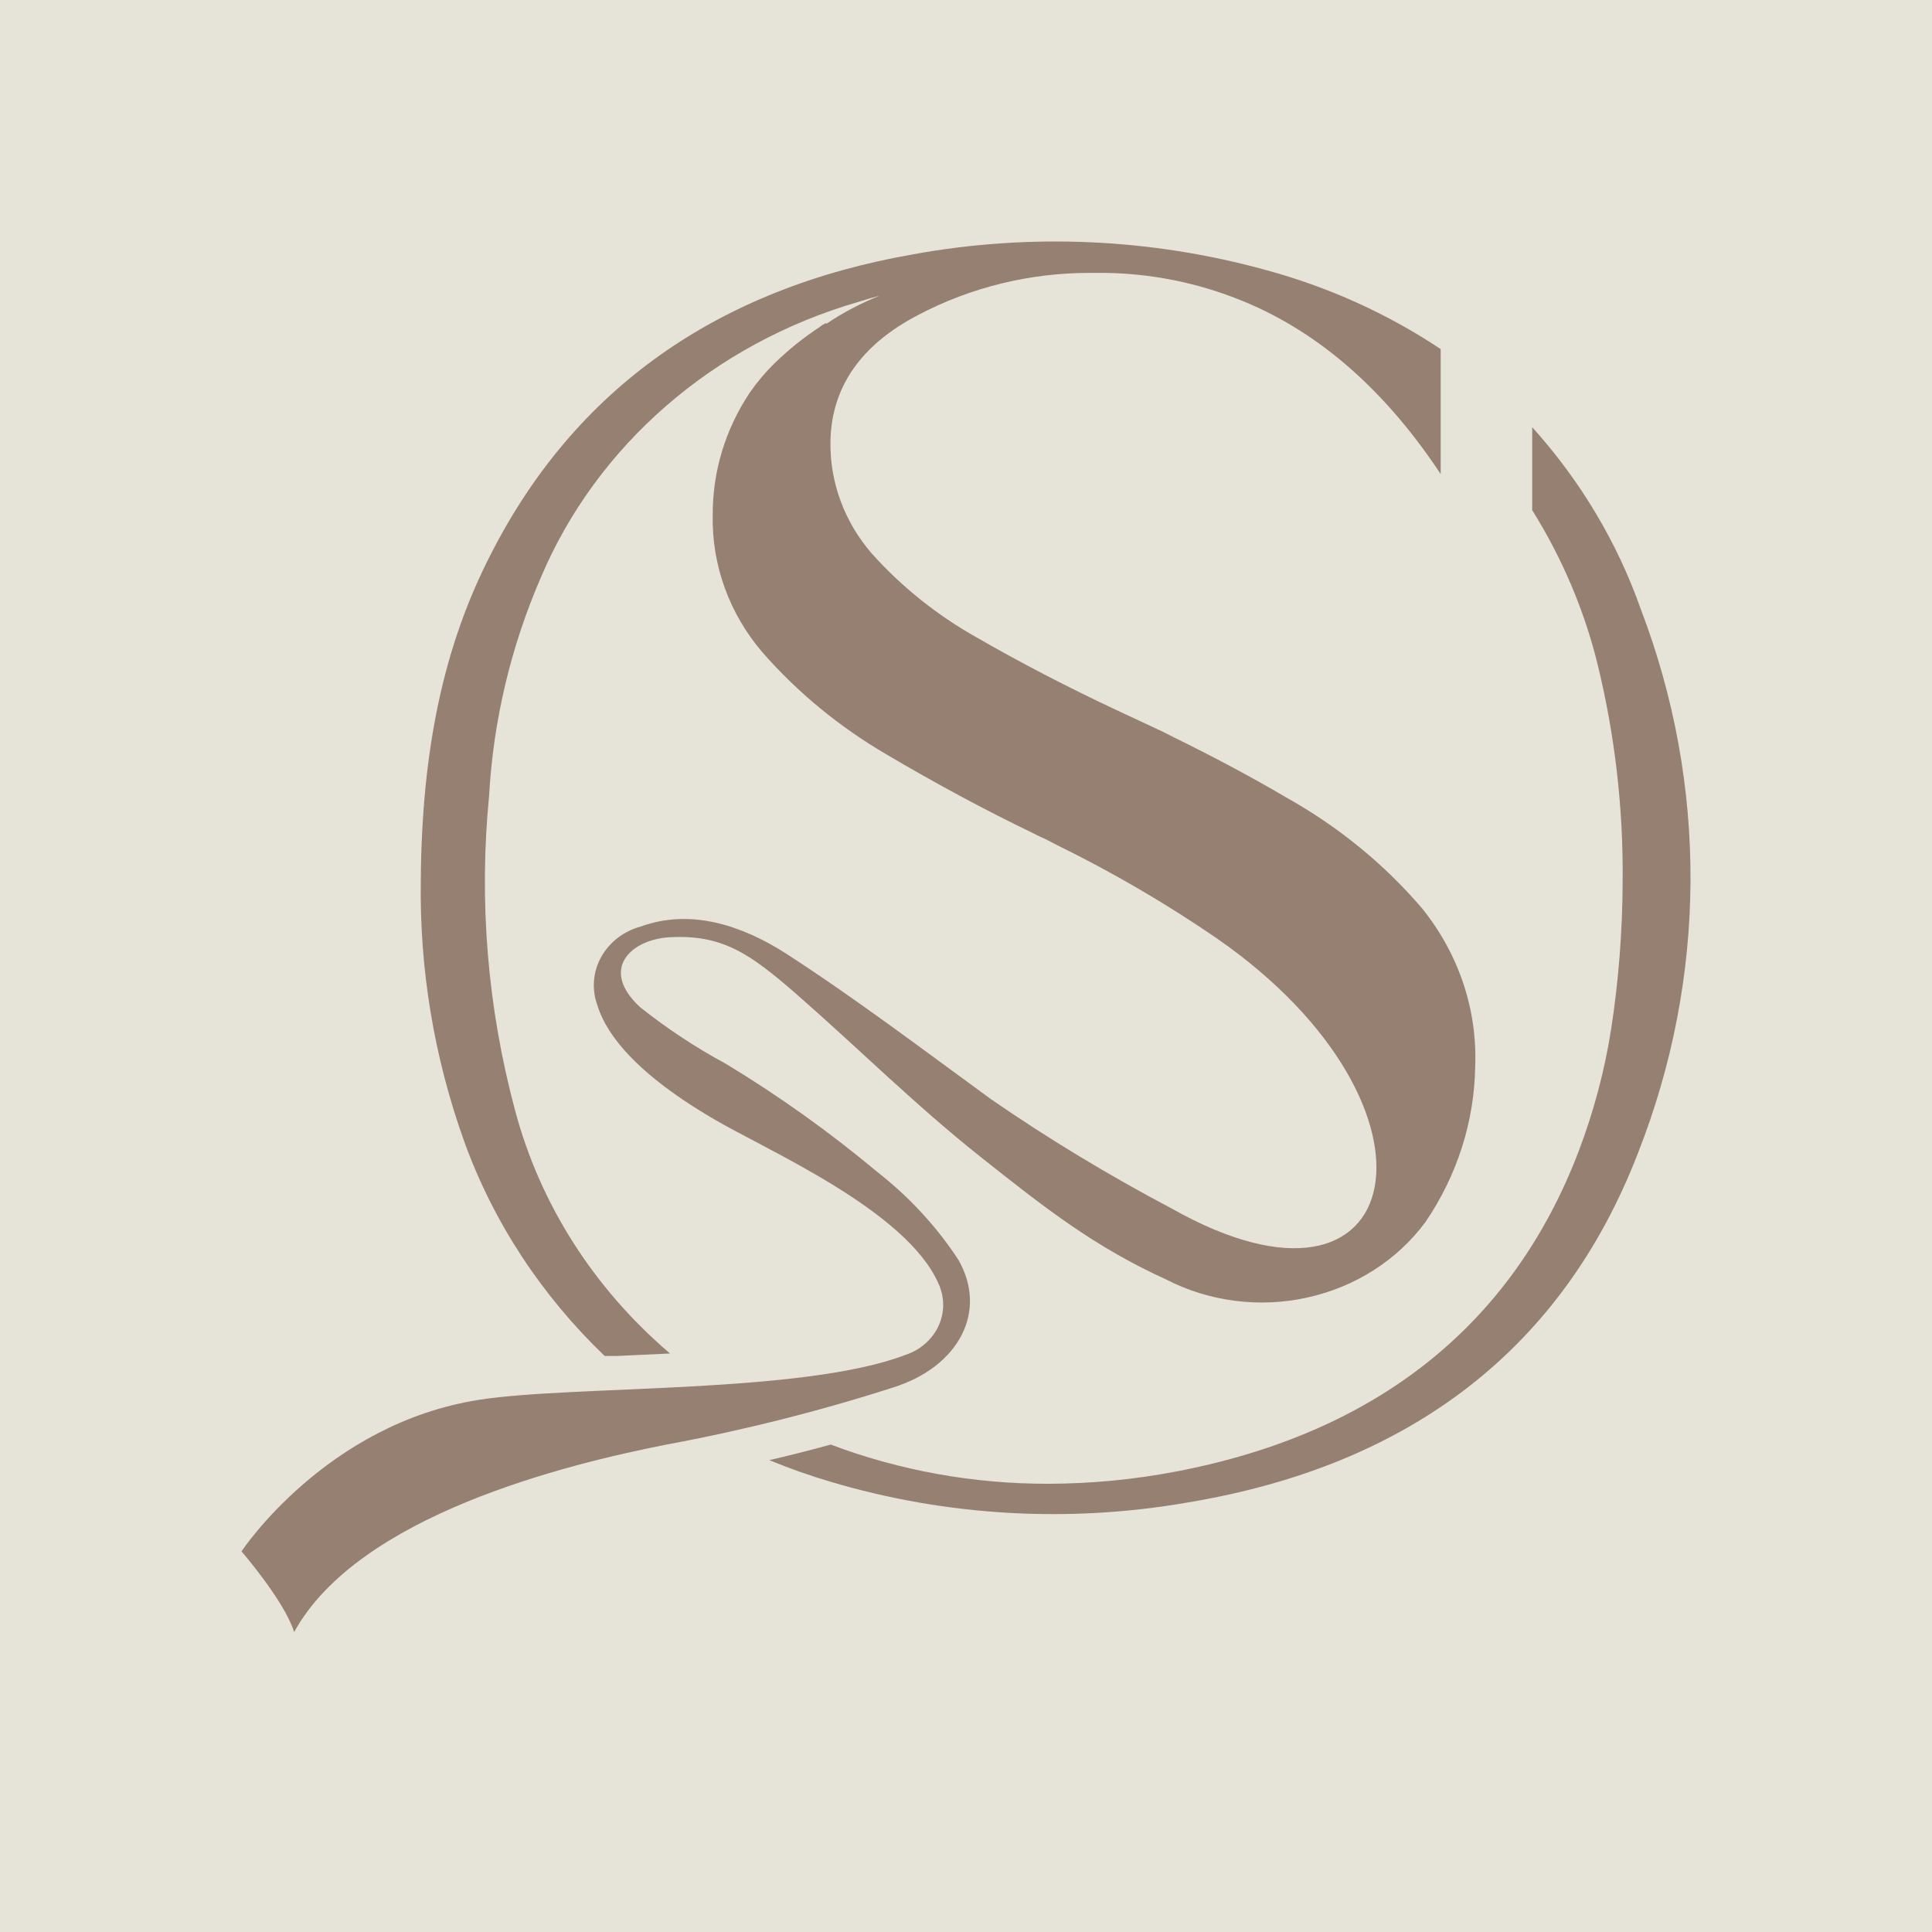
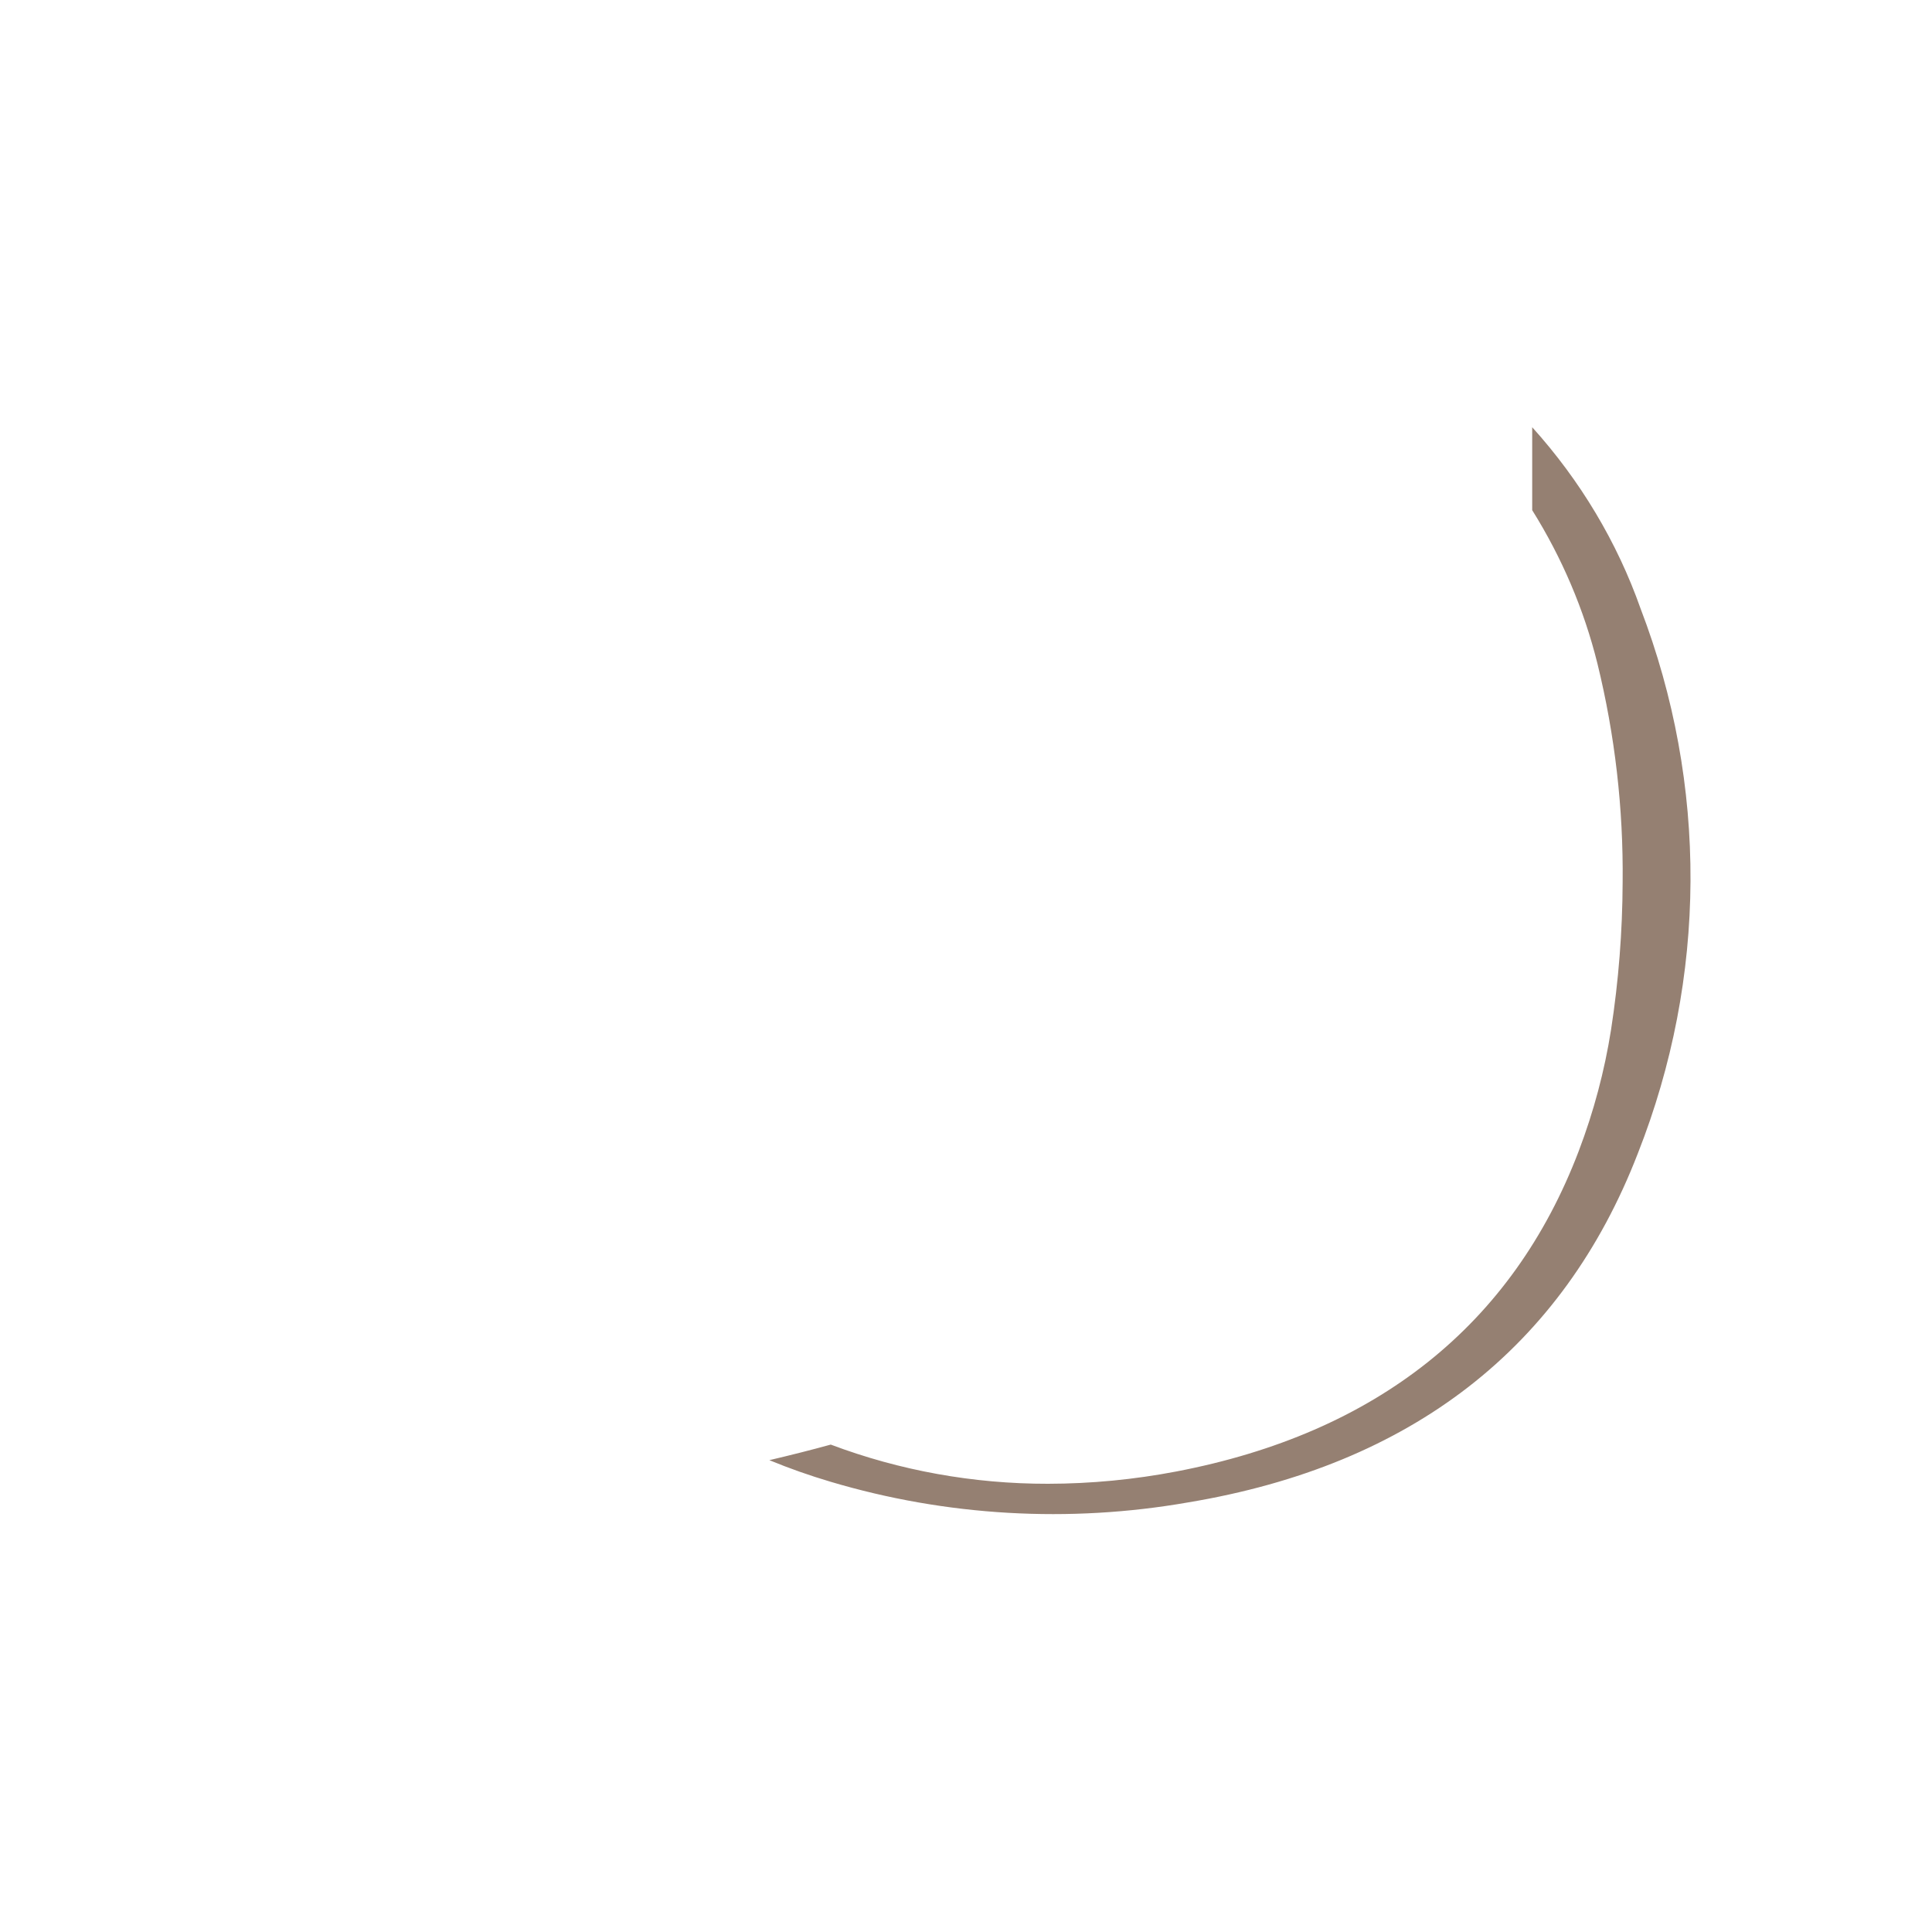
<svg xmlns="http://www.w3.org/2000/svg" width="32" height="32" viewBox="0 0 32 32" fill="none">
-   <rect width="32" height="32" fill="#E6E3D9" />
-   <path d="M15.873 20.865C15.512 20.314 15.057 19.822 14.528 19.409C13.745 18.754 12.909 18.157 12.028 17.623C11.523 17.35 11.045 17.035 10.601 16.681C9.927 16.058 10.444 15.569 11.071 15.525C11.967 15.47 12.424 15.799 13.186 16.461C14.217 17.362 15.155 18.299 16.233 19.155C17.311 20.012 18.128 20.651 19.313 21.191C20.028 21.56 20.862 21.667 21.655 21.491C22.448 21.316 23.144 20.871 23.609 20.242C24.136 19.469 24.422 18.572 24.434 17.654C24.469 16.714 24.157 15.792 23.552 15.043C22.925 14.31 22.164 13.689 21.305 13.209C20.708 12.857 20.084 12.528 19.448 12.215L19.264 12.122C18.989 11.995 18.744 11.876 18.483 11.757C17.658 11.369 16.882 10.965 16.178 10.559C15.521 10.19 14.934 9.72 14.44 9.169C13.984 8.643 13.741 7.981 13.755 7.301C13.774 6.406 14.264 5.707 15.21 5.216C16.081 4.757 17.064 4.517 18.062 4.52H18.315C19.018 4.531 19.713 4.661 20.367 4.902C21.662 5.373 22.787 6.297 23.733 7.661C23.774 7.723 23.821 7.788 23.862 7.852V5.782C22.98 5.194 21.998 4.751 20.958 4.47C19.064 3.948 17.065 3.859 15.127 4.212C11.882 4.778 9.528 6.437 8.131 9.177C7.355 10.683 6.987 12.399 6.97 14.565C6.945 16.042 7.188 17.512 7.691 18.912C8.173 20.243 8.968 21.456 10.015 22.459H10.221L11.098 22.418C9.838 21.345 8.945 19.945 8.532 18.394C8.075 16.692 7.929 14.929 8.101 13.18C8.17 11.936 8.461 10.711 8.961 9.558C9.419 8.478 10.128 7.509 11.036 6.721C11.944 5.932 13.028 5.346 14.209 5.003C14.33 4.965 14.451 4.928 14.572 4.897C14.263 5.02 13.968 5.175 13.695 5.358C13.685 5.356 13.674 5.356 13.664 5.358C13.632 5.374 13.603 5.394 13.576 5.417C13.303 5.596 13.05 5.8 12.82 6.026C12.67 6.174 12.535 6.335 12.416 6.507C12.012 7.115 11.8 7.818 11.805 8.535C11.788 9.36 12.08 10.165 12.63 10.807C13.212 11.471 13.905 12.041 14.682 12.495C15.491 12.973 16.313 13.416 17.113 13.801C17.182 13.838 17.251 13.871 17.32 13.9L17.509 13.998C18.435 14.452 19.323 14.971 20.166 15.55C24.181 18.345 23.343 22.239 19.407 20.017C18.371 19.47 17.37 18.866 16.412 18.205C15.287 17.385 14.173 16.539 13.007 15.786C12.295 15.333 11.448 15.043 10.614 15.346C10.475 15.384 10.345 15.447 10.232 15.534C10.12 15.62 10.027 15.727 9.959 15.848C9.891 15.969 9.851 16.101 9.839 16.237C9.827 16.373 9.845 16.51 9.891 16.64C10.004 17.02 10.383 17.693 11.816 18.531C12.691 19.049 15.02 20.045 15.548 21.269C15.598 21.38 15.623 21.499 15.622 21.619C15.621 21.739 15.594 21.857 15.543 21.967C15.491 22.077 15.416 22.175 15.322 22.257C15.229 22.339 15.119 22.401 14.998 22.441C13.296 23.093 9.498 22.941 7.944 23.184C5.397 23.577 4 25.696 4 25.696C4 25.696 4.71 26.514 4.872 27.032C5.936 25.096 9.38 24.253 11.038 23.927C12.315 23.69 13.574 23.373 14.806 22.977C15.881 22.633 16.365 21.722 15.873 20.865Z" fill="#958072" />
  <path d="M27.173 10.08C26.785 8.98 26.175 7.96 25.378 7.076V8.45C25.872 9.24 26.236 10.096 26.458 10.989C26.749 12.176 26.889 13.392 26.876 14.611C26.873 15.43 26.809 16.247 26.684 17.056C26.576 17.74 26.397 18.411 26.15 19.062C25.05 21.952 22.795 23.738 19.486 24.372C18.786 24.506 18.073 24.575 17.358 24.576C16.125 24.578 14.904 24.358 13.76 23.927C13.433 24.017 13.095 24.102 12.743 24.185C13.073 24.321 13.411 24.44 13.755 24.542C15.671 25.113 17.706 25.23 19.682 24.884C23.378 24.268 25.884 22.322 27.129 19.101C28.275 16.193 28.291 12.998 27.173 10.08Z" fill="#958072" />
</svg>